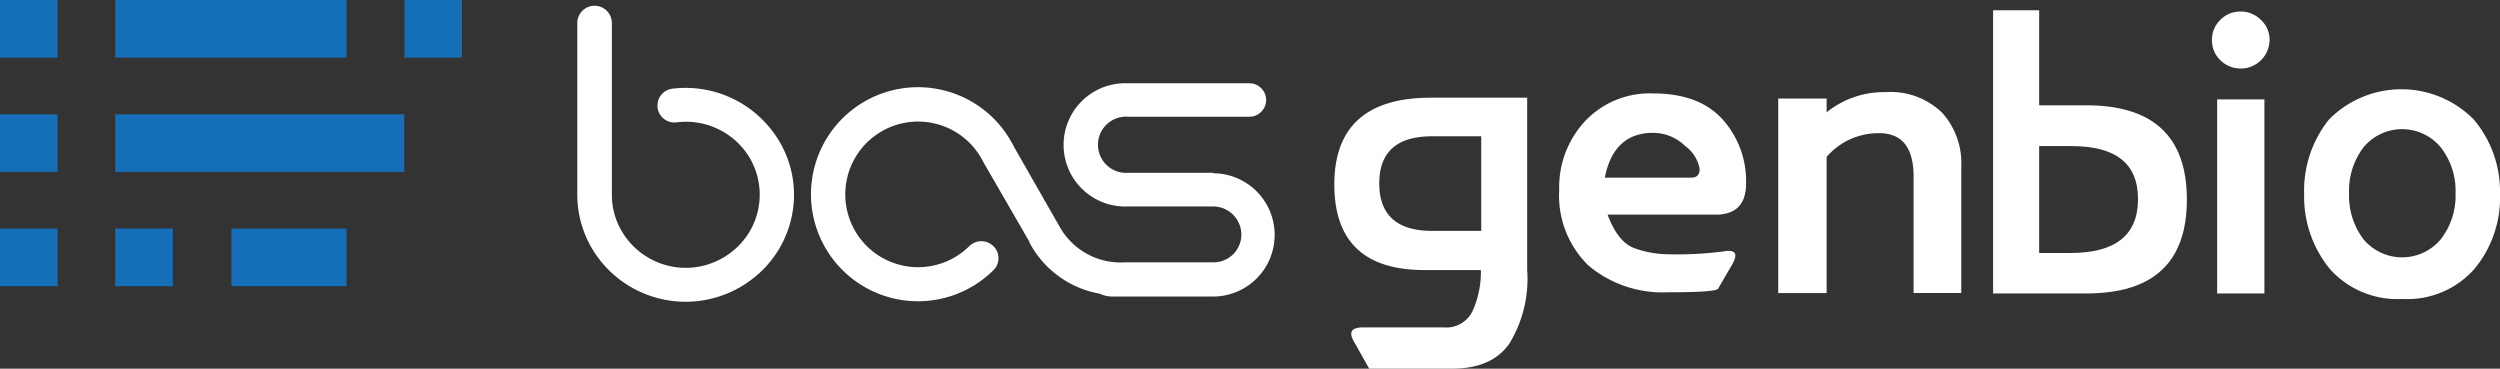
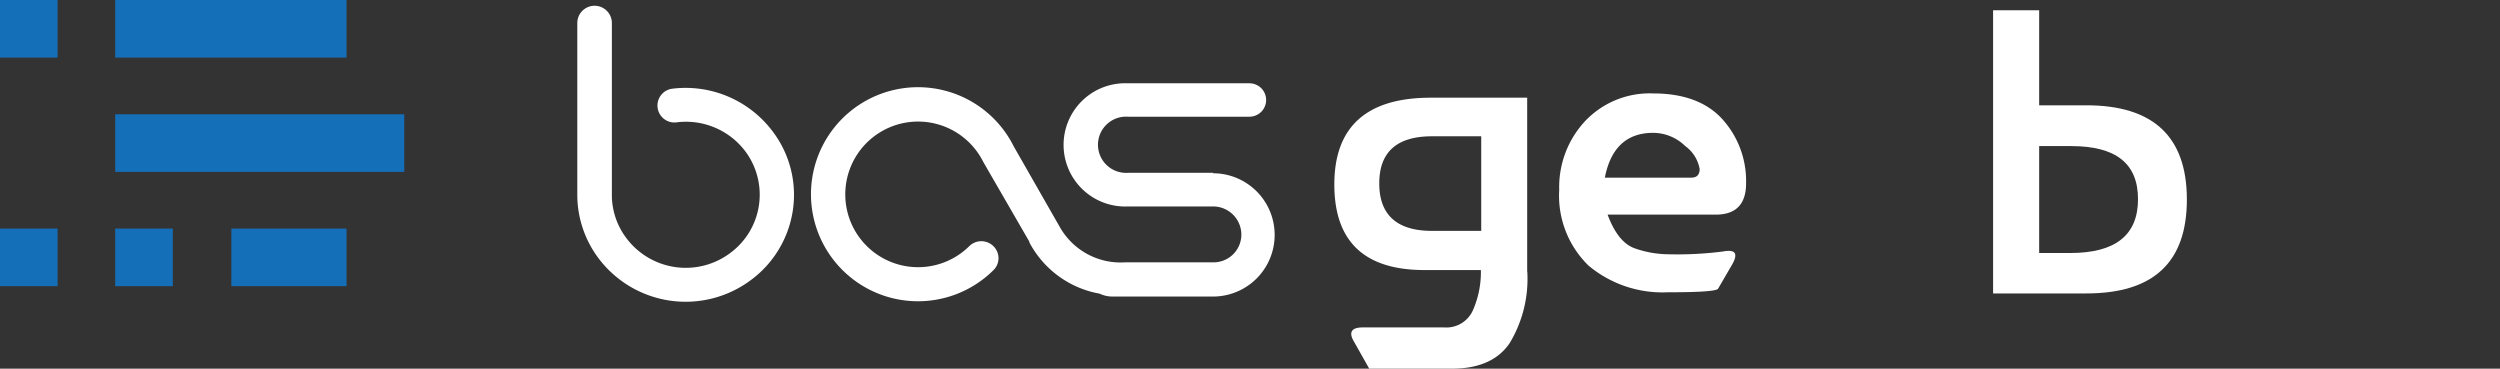
<svg xmlns="http://www.w3.org/2000/svg" viewBox="0 0 217 32">
  <rect x="0" y="0" width="217" height="32" fill="#333333" stroke="none" />
  <defs>
    <style>
            .logoCls1 {
                fill: #146eb8;
            }
            .logoCls2,
			.logoCls3 {
                fill: #fff;
            }
        </style>
  </defs>
  <g>
    <path class="logoCls1" d="M5,0H0V5H5Z" />
    <path class="logoCls1" d="M30.08,0H10V5H30.08Z" />
-     <path class="logoCls1" d="M40.1,0h-5V5h5Z" />
-     <path class="logoCls1" d="M5,9.92H0v5H5Z" />
    <path class="logoCls1" d="M35.09,9.92H10v5H35.09Z" />
    <path class="logoCls1" d="M5,19.84H0v5H5Z" />
    <path class="logoCls1" d="M15,19.84H10v5h5Z" />
    <path class="logoCls1" d="M30.08,19.84h-10v5h10Z" />
    <path class="logoCls2" d="M63.4,21.95a6.44,6.44,0,0,1-9-1.24,6.22,6.22,0,0,1-1.29-3.86.84.84,0,0,0,0-.14s0-.08,0-.12V2a1.49,1.49,0,0,0-3,0V16.59a.38.38,0,0,0,0,.12s0,.08,0,.11a9.17,9.17,0,0,0,1.89,5.66A9.46,9.46,0,0,0,65.19,24.3a9.21,9.21,0,0,0,3.64-6.12A9.1,9.1,0,0,0,67,11.32,9.45,9.45,0,0,0,58.35,7.7a1.47,1.47,0,1,0,.38,2.92,6.45,6.45,0,0,1,5.93,2.47,6.29,6.29,0,0,1-1.26,8.86" />
    <path class="logoCls2" d="M105.29,15H97.9a2.44,2.44,0,1,1,0-4.87h10.55a1.45,1.45,0,1,0,0-2.9H97.9a5.35,5.35,0,1,0,0,10.69h7.39a2.45,2.45,0,0,1,2.46,2.44,2.41,2.41,0,0,1-2.46,2.41H97.67A6.06,6.06,0,0,1,92,19.72l-4-7a9.29,9.29,0,1,0-1.77,10.73,1.45,1.45,0,0,0,0-2.08,1.49,1.49,0,0,0-2.1,0,6.32,6.32,0,1,1,1.22-7.31l4,6.92,0,.06a8.6,8.6,0,0,0,6.1,4.45,2.59,2.59,0,0,0,1.08.25h8.76a5.35,5.35,0,1,0,0-10.7Z" />
    <path class="logoCls3" d="M132.57,23.58a10.79,10.79,0,0,1-1.53,6.2c-1,1.48-2.68,2.22-5,2.22h-7.19l-1.32-2.34c-.49-.82-.23-1.24.77-1.24l7.05,0a2.52,2.52,0,0,0,2.5-1.49,8.23,8.23,0,0,0,.69-3.49h-4.9q-7.82,0-7.82-7.43c0-5,2.79-7.53,8.37-7.53h8.37V23.57Zm-4-11.75h-4.27q-4.58,0-4.58,4.09c0,2.73,1.53,4.12,4.58,4.12h4.27Z" />
    <path class="logoCls3" d="M149.13,25.06c-.14.21-1.6.31-4.37.31a10,10,0,0,1-6.88-2.32,8.47,8.47,0,0,1-2.54-6.58,8.4,8.4,0,0,1,2.24-5.95,7.71,7.71,0,0,1,5.92-2.41c2.68,0,4.71.77,6.06,2.3a8,8,0,0,1,2,5.5q0,2.72-2.64,2.72h-9.38c.6,1.62,1.4,2.61,2.4,2.94a8.91,8.91,0,0,0,2.82.5,31.21,31.21,0,0,0,4.79-.24c1.11-.21,1.36.19.76,1.2Zm-1.6-10.38a3.11,3.11,0,0,0-1.25-2,4,4,0,0,0-2.78-1.15q-3.44,0-4.2,3.89h7.5c.48,0,.73-.25.73-.75Z" />
-     <path class="logoCls3" d="M163.65,8a6.41,6.41,0,0,1,4.93,1.79,6.53,6.53,0,0,1,1.66,4.64v11h-4.14V15.34q0-3.79-3-3.78a5.92,5.92,0,0,0-4.55,2.06V25.44h-4.2V8.55h4.2v1.2A7.89,7.89,0,0,1,163.65,8Z" />
    <path class="logoCls3" d="M173,.89h4V9.14h4.1q8.72,0,8.72,8.18c0,5.46-2.91,8.15-8.72,8.15H173V.89Zm4,21.07h2.71q5.87,0,5.87-4.67c0-3.12-1.94-4.61-5.8-4.61h-2.78Z" />
-     <path class="logoCls3" d="M197,3.47a2.51,2.51,0,0,1-4.27,1.76A2.37,2.37,0,0,1,192,3.47a2.37,2.37,0,0,1,.73-1.75A2.41,2.41,0,0,1,194.46,1a2.46,2.46,0,0,1,1.78.72A2.35,2.35,0,0,1,197,3.47Zm-4.55,5.16h4.1V25.47h-4.1Z" />
-     <path class="logoCls3" d="M217,16.84a9.68,9.68,0,0,1-2.22,6.5,7.76,7.76,0,0,1-6.25,2.61,7.84,7.84,0,0,1-6.32-2.63A9.9,9.9,0,0,1,200,16.84a9.87,9.87,0,0,1,2.15-6.46,8.83,8.83,0,0,1,12.58,0A9.68,9.68,0,0,1,217,16.84Zm-3.86,0a6.14,6.14,0,0,0-1.29-4.06,4.35,4.35,0,0,0-6.69,0,6.21,6.21,0,0,0-1.26,4,6.25,6.25,0,0,0,1.26,4,4.37,4.37,0,0,0,6.69,0,6.17,6.17,0,0,0,1.29-4.06Z" />
  </g>
</svg>